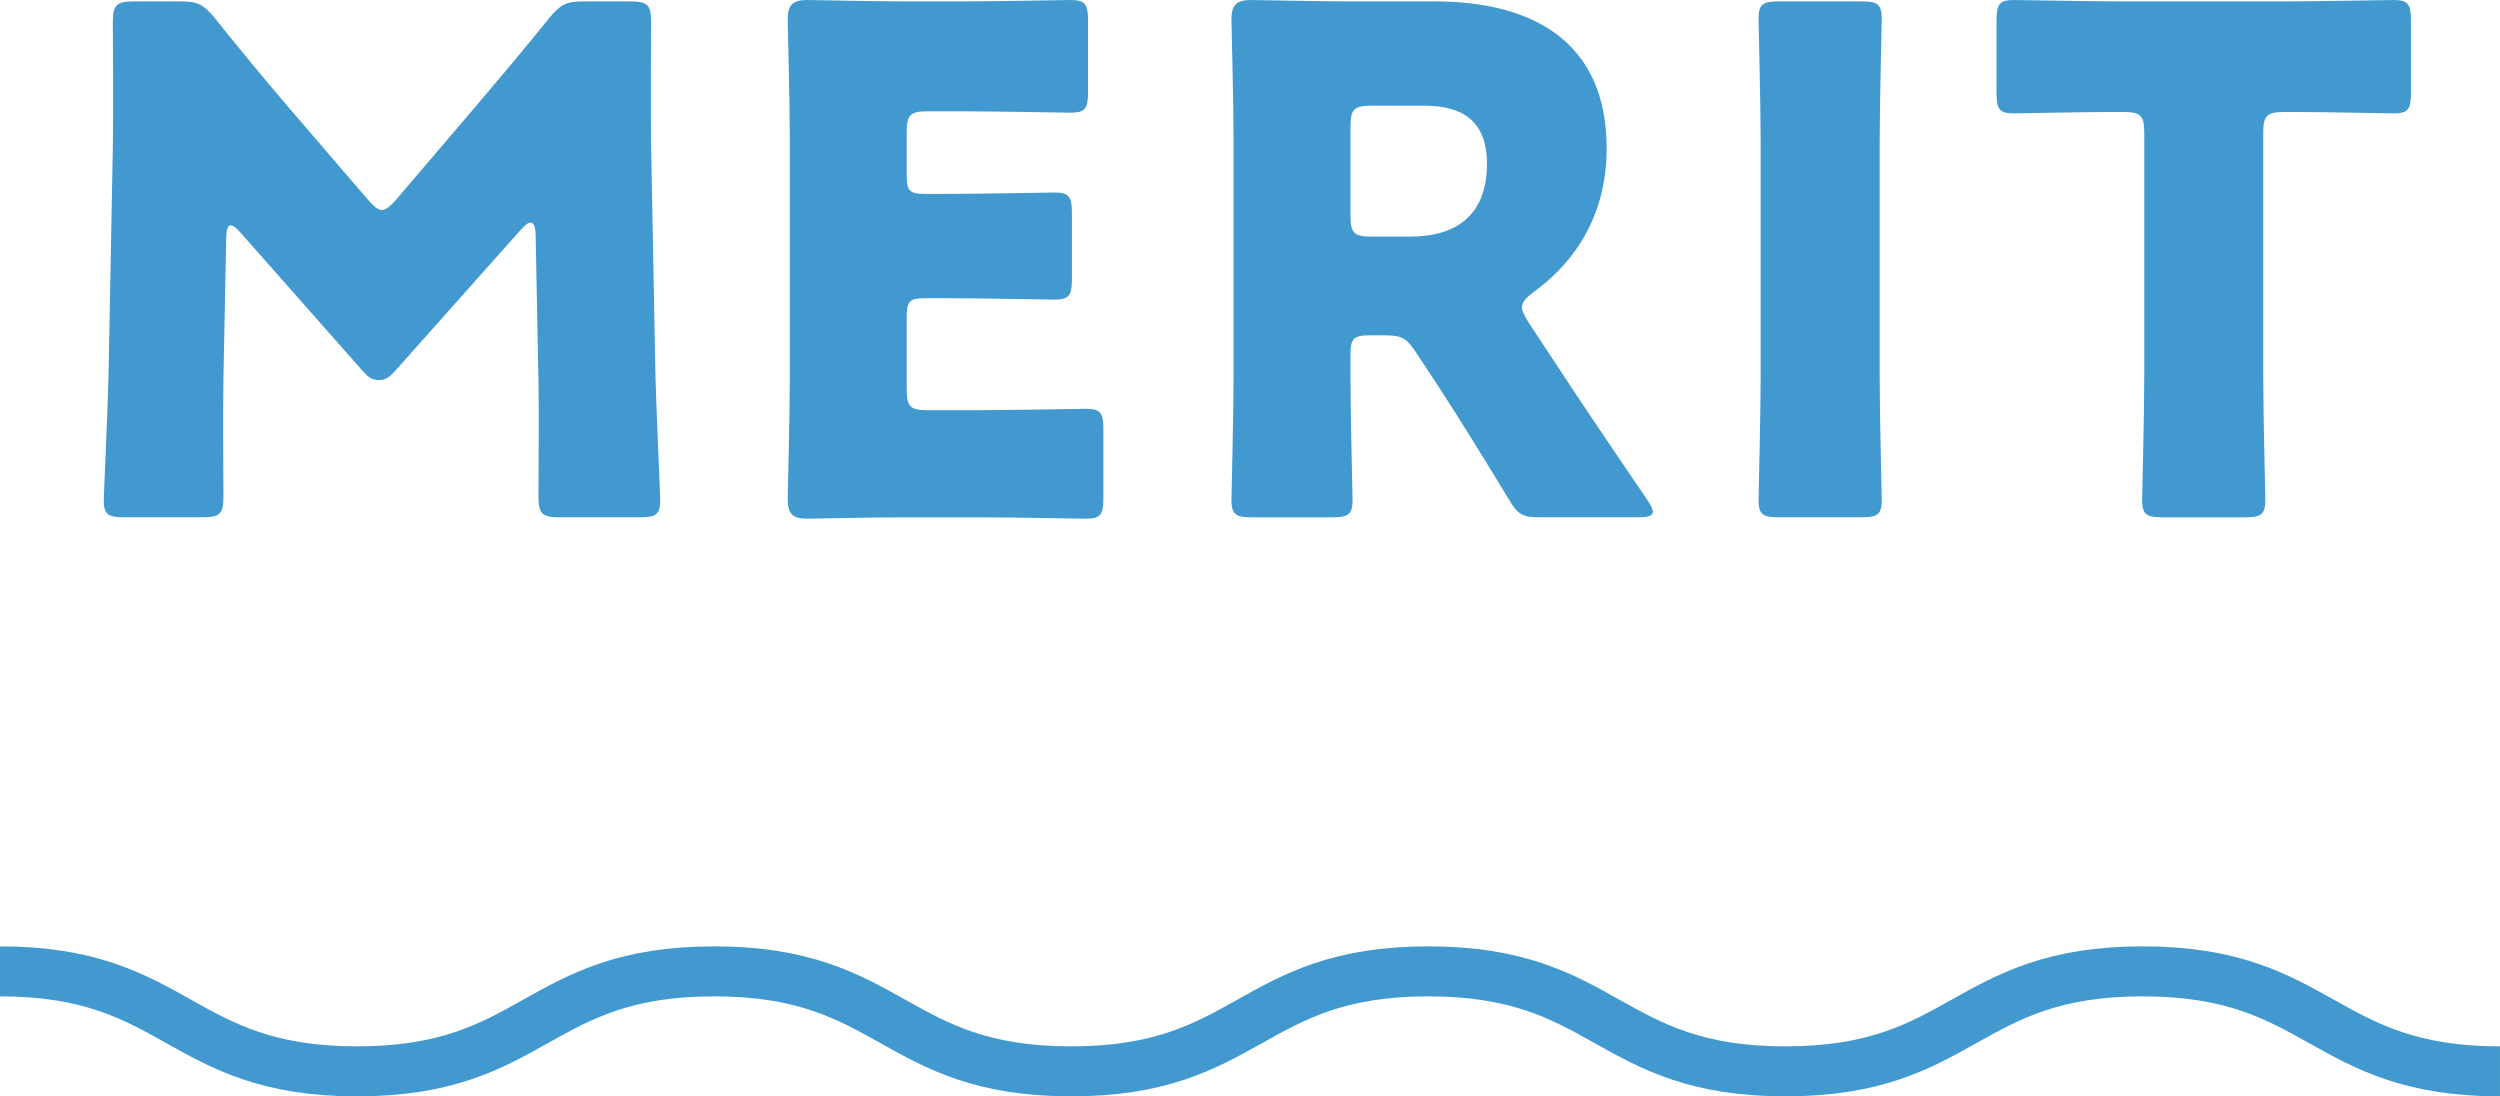
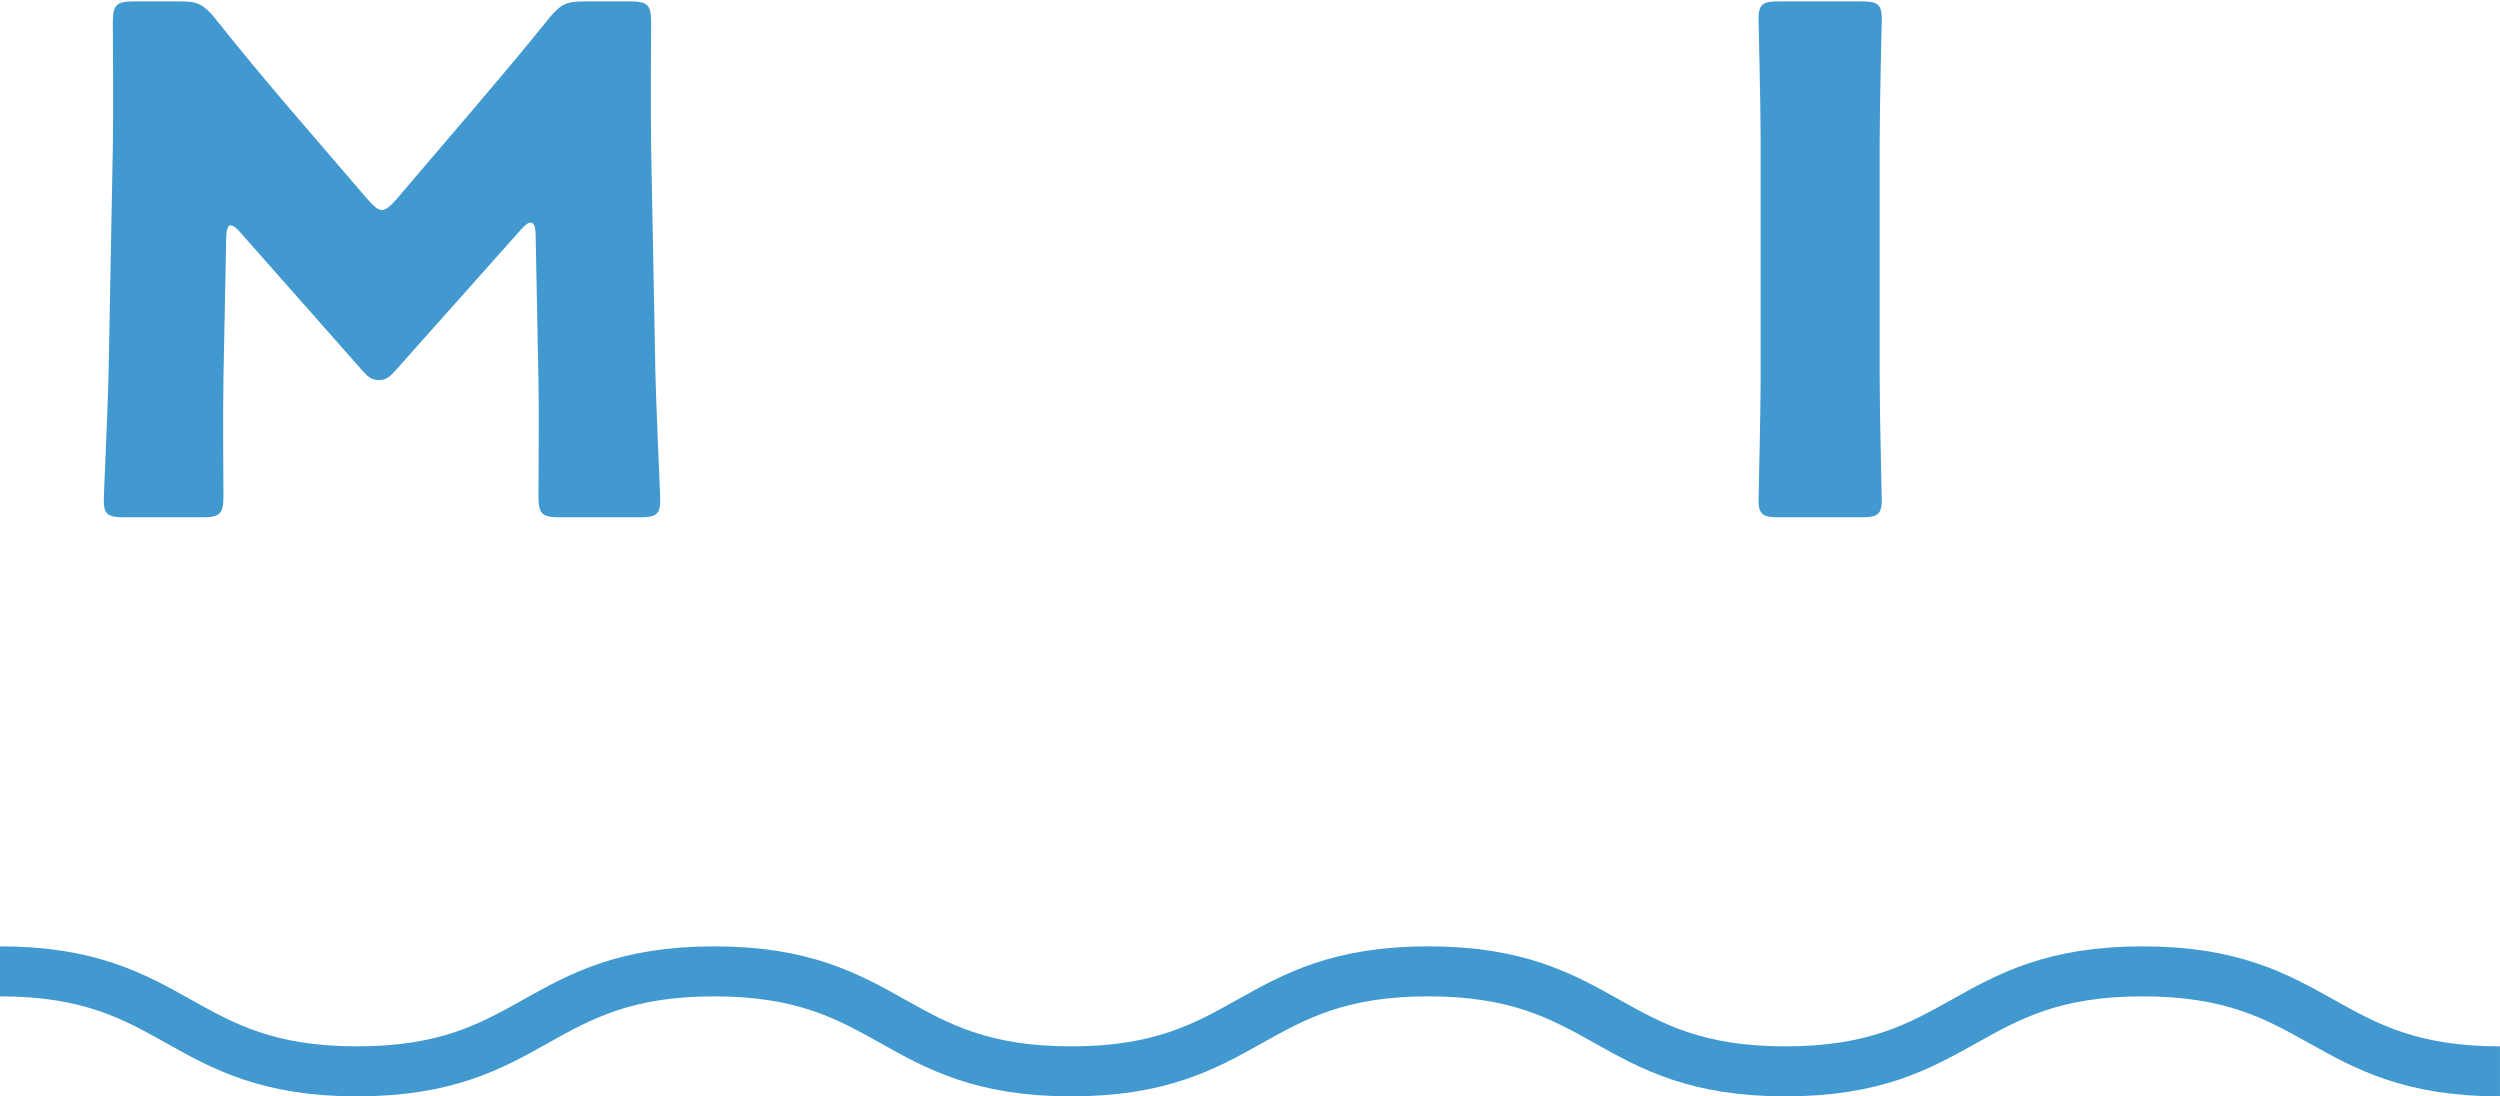
<svg xmlns="http://www.w3.org/2000/svg" id="_レイヤー_2" width="100" height="43.854" viewBox="0 0 100 43.854">
  <defs>
    <style>.cls-1{fill:none;stroke:#4199cf;stroke-miterlimit:10;stroke-width:2px;}.cls-2{fill:#4199cf;}</style>
  </defs>
  <g id="design">
    <path class="cls-2" d="M8.938,15.176c-.027,1.54,0,4.004,0,4.676,0,.7-.14.84-.84.84h-3.136c-.644,0-.812-.112-.812-.7,0-.196.168-3.696.195-5.18l.168-8.904c.028-1.54,0-4.396,0-5.012,0-.7.141-.84.84-.84h1.849c.7,0,.924.112,1.372.644.979,1.232,1.96,2.408,2.912,3.528l3.248,3.78c.224.252.392.392.531.392.168,0,.336-.14.561-.392l3.107-3.64c.952-1.12,2.044-2.408,3.053-3.668.447-.532.672-.644,1.371-.644h1.849c.7,0,.84.14.84.84,0,1.26-.028,2.828,0,5.012l.168,8.904c.028,1.428.196,4.9.196,5.18,0,.588-.168.7-.812.7h-3.22c-.7,0-.84-.14-.84-.84,0-.616.027-3.556,0-4.648l-.112-5.796c0-.28-.056-.504-.196-.504-.084,0-.195.056-.392.28l-5.012,5.628c-.196.224-.364.392-.672.392-.28,0-.448-.14-.645-.364l-4.872-5.516c-.195-.224-.308-.308-.42-.308s-.168.224-.168.504l-.112,5.656Z" />
-     <path class="cls-2" d="M39.095,16.408c1.316,0,4.145-.056,4.341-.056.588,0,.699.168.699.812v2.772c0,.644-.111.812-.699.812-.196,0-3.024-.056-4.341-.056h-2.855c-1.288,0-3.752.056-3.948.056-.588,0-.784-.196-.784-.784,0-.196.084-3.304.084-4.788V5.572c0-1.484-.084-4.592-.084-4.788,0-.588.196-.784.784-.784.196,0,2.66.056,3.948.056h2.24c1.315,0,4.144-.056,4.34-.056.588,0,.7.168.7.812v2.884c0,.644-.112.812-.7.812-.196,0-3.024-.056-4.34-.056h-1.372c-.7,0-.84.14-.84.84v1.708c0,.644.111.756.756.756h.812c1.316,0,4.145-.056,4.34-.056.589,0,.7.168.7.812v2.66c0,.644-.111.812-.7.812-.195,0-3.023-.056-4.34-.056h-.812c-.645,0-.756.111-.756.756v2.884c0,.7.14.84.84.84h1.987Z" />
-     <path class="cls-2" d="M54.019,15.092c0,1.484.084,4.704.084,4.9,0,.588-.168.7-.812.7h-3.221c-.644,0-.812-.112-.812-.7,0-.196.084-3.416.084-4.9V5.572c0-1.484-.084-4.592-.084-4.788,0-.588.196-.784.784-.784.195,0,2.66.056,3.947.056h3.389c3.808,0,6.888,1.512,6.888,5.88,0,2.576-1.176,4.48-2.912,5.74-.336.252-.476.42-.476.616,0,.14.084.308.252.588l.924,1.4c1.176,1.792,2.1,3.164,3.836,5.712.14.224.224.364.224.476,0,.168-.195.224-.588.224h-3.92c-.728,0-.896-.112-1.26-.728-1.12-1.848-2.044-3.332-2.828-4.536l-.868-1.316c-.392-.588-.56-.7-1.288-.7h-.531c-.7,0-.812.112-.812.812v.868ZM54.019,8.624c0,.7.14.84.84.84h1.568c1.764,0,3.052-.812,3.052-2.912,0-1.708-.979-2.324-2.492-2.324h-2.128c-.7,0-.84.14-.84.84v3.556Z" />
    <path class="cls-2" d="M71.154,20.692c-.644,0-.812-.112-.812-.7,0-.196.084-3.416.084-4.9V5.656c0-1.484-.084-4.704-.084-4.9,0-.588.168-.7.812-.7h3.305c.644,0,.812.112.812.7,0,.196-.084,3.416-.084,4.9v9.436c0,1.484.084,4.704.084,4.9,0,.588-.168.7-.812.7h-3.305Z" />
-     <path class="cls-2" d="M90.53,15.092c0,1.484.084,4.704.084,4.9,0,.588-.168.7-.812.7h-3.304c-.645,0-.812-.112-.812-.7,0-.196.084-3.416.084-4.9V5.32c0-.7-.14-.84-.84-.84h-.588c-1.008,0-3.584.056-3.78.056-.588,0-.7-.168-.7-.812V.812c0-.644.112-.812.7-.812.196,0,3.024.056,4.34.056h6.496c1.316,0,4.145-.056,4.34-.056.588,0,.7.168.7.812v2.912c0,.644-.112.812-.7.812-.195,0-2.771-.056-3.779-.056h-.588c-.7,0-.841.14-.841.84v9.772Z" />
    <path class="cls-1" d="M0,38.854c7.142,0,7.142,4,14.283,4,7.143,0,7.143-4,14.285-4,7.141,0,7.141,4,14.281,4,7.143,0,7.143-4,14.286-4,7.141,0,7.141,4,14.282,4,7.146,0,7.146-4,14.291-4s7.146,4,14.291,4" />
  </g>
</svg>